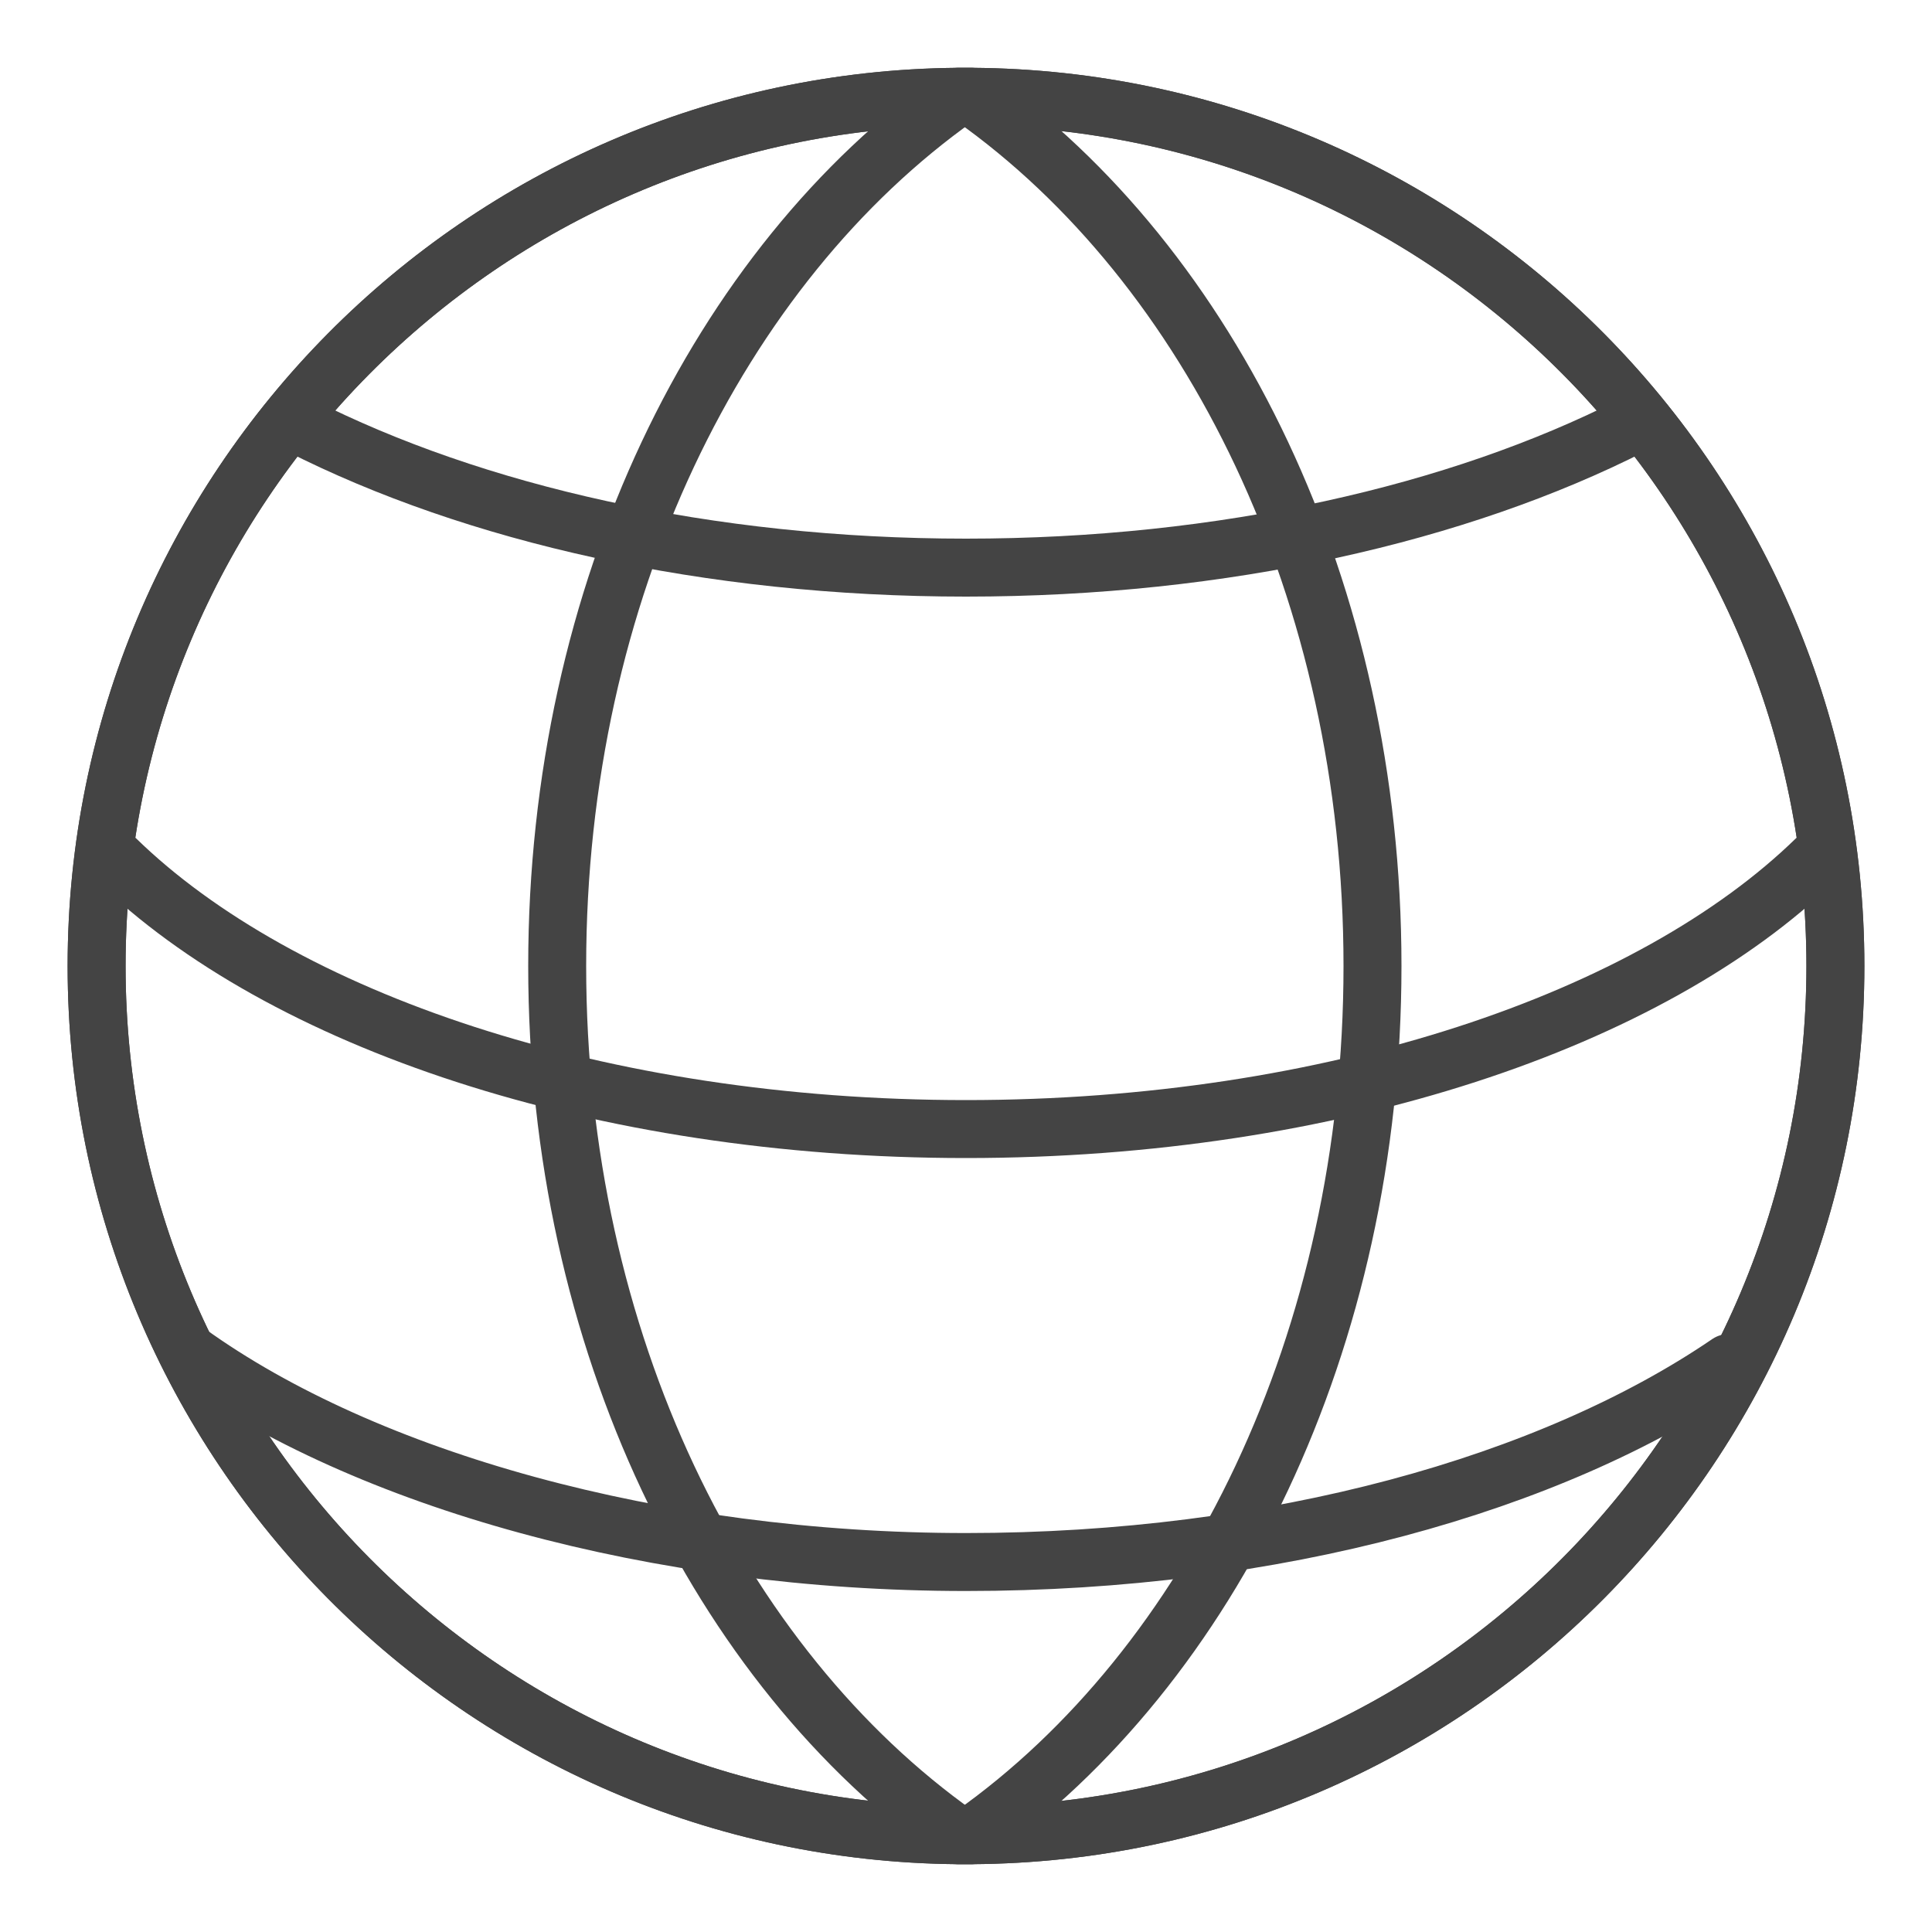
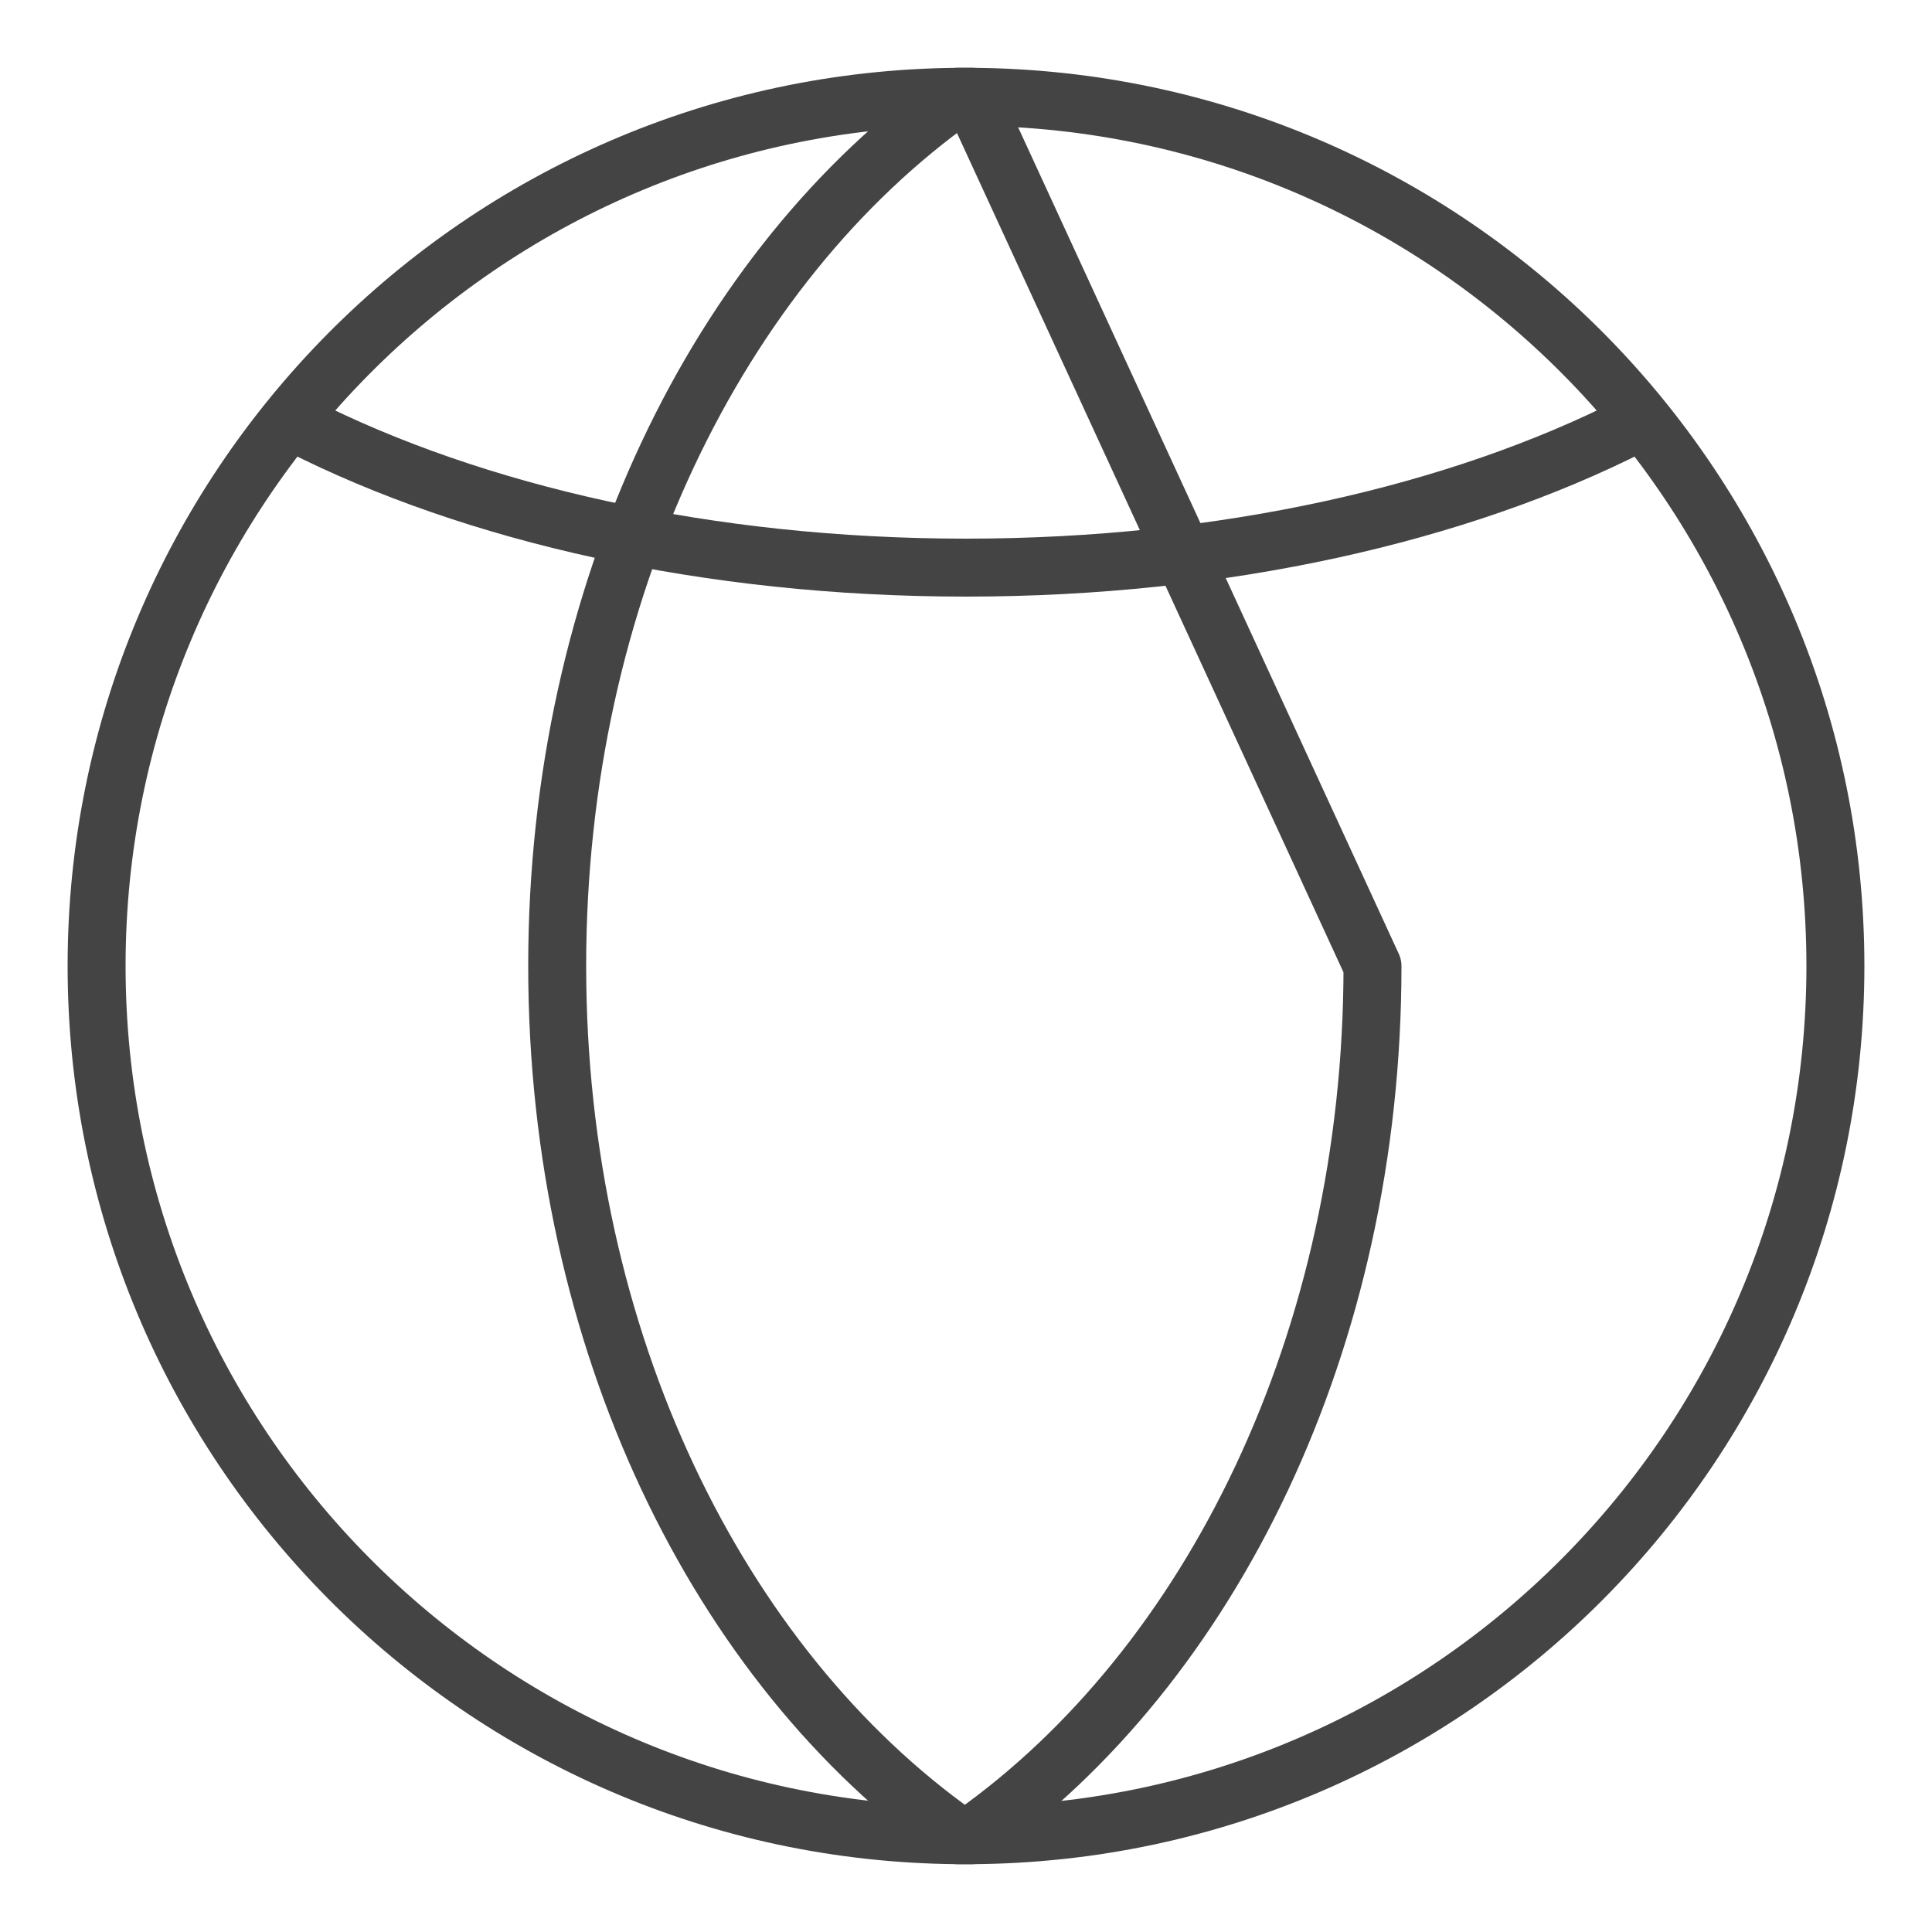
<svg xmlns="http://www.w3.org/2000/svg" id="Layer_2" viewBox="0 0 100 100">
  <defs>
    <style>
      .cls-1, .cls-2 {
        fill: none;
      }

      .cls-2 {
        stroke: #444;
        stroke-linecap: round;
        stroke-linejoin: round;
        stroke-width: 3px;
      }
    </style>
  </defs>
  <g id="Layer_1-2" data-name="Layer_1">
    <g>
      <g>
-         <path class="cls-2" d="M95,50c0,24.75-19.97,44.82-44.68,44.99-.11,0-.21,0-.32,0-.15,0-.29,0-.44,0-24.65-.22-44.56-20.28-44.56-44.99S24.91,5.23,49.56,5.01c.15,0,.29,0,.44,0,.11,0,.21,0,.32,0,24.71.17,44.68,20.24,44.68,44.99Z" />
        <path class="cls-2" d="M95,50c0,24.75-19.97,44.82-44.68,44.99h-.76c-12.35-8.74-20.72-25.6-20.72-44.99S37.21,13.75,49.56,5.01h.76c24.71.17,44.68,20.24,44.68,44.99Z" />
-         <path class="cls-2" d="M71.04,50c0,19.39-8.37,36.26-20.72,44.99h-.76c-24.65-.22-44.56-20.28-44.56-44.99S24.91,5.23,49.56,5.01h.76c12.35,8.73,20.72,25.6,20.72,44.99Z" />
-         <path class="cls-2" d="M89.47,70.55c-9.19,6.27-23.45,10.3-39.47,10.3s-31.1-4.26-40.26-10.85" />
-         <path class="cls-2" d="M94.01,44.46c-8.54,8.33-25.04,13.98-44.01,13.98s-35.47-5.65-44.01-13.98" />
+         <path class="cls-2" d="M71.04,50c0,19.39-8.37,36.26-20.72,44.99h-.76c-24.65-.22-44.56-20.28-44.56-44.99S24.91,5.23,49.56,5.01h.76Z" />
        <path class="cls-2" d="M84.48,22.02c-8.99,4.56-21.12,7.36-34.48,7.36s-25.49-2.8-34.48-7.36" />
      </g>
      <rect class="cls-1" width="100" height="100" />
    </g>
  </g>
</svg>